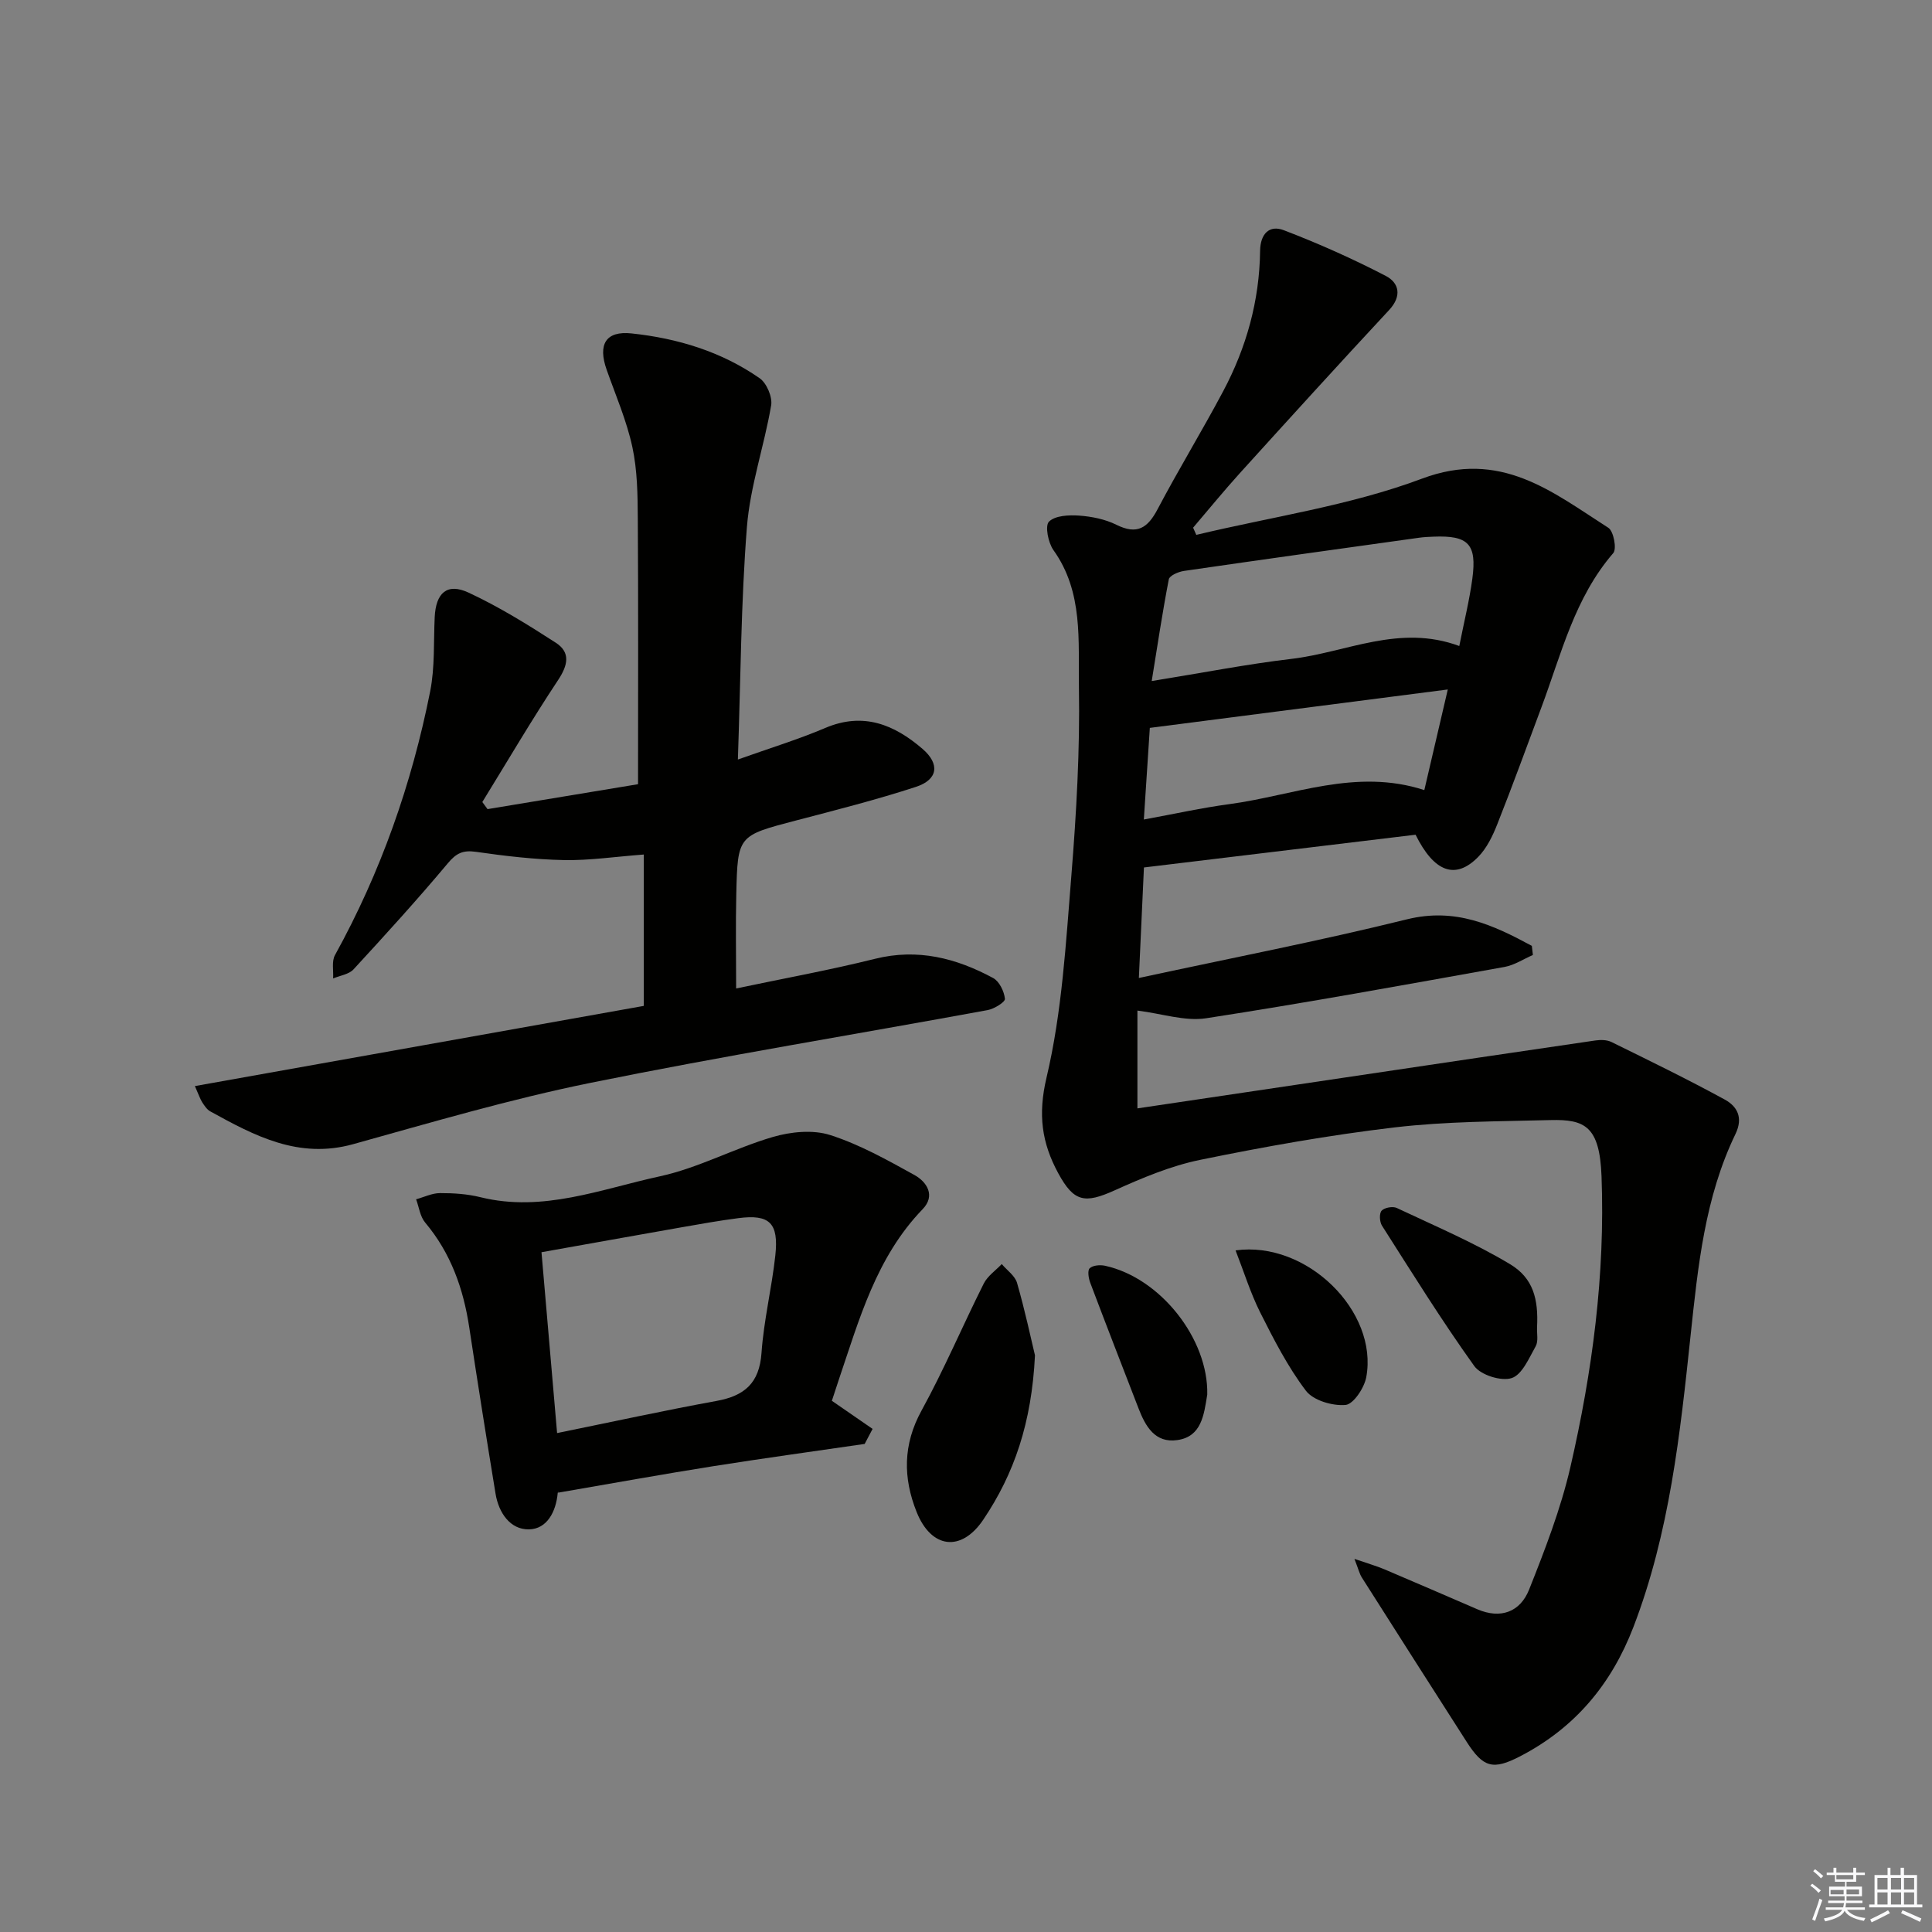
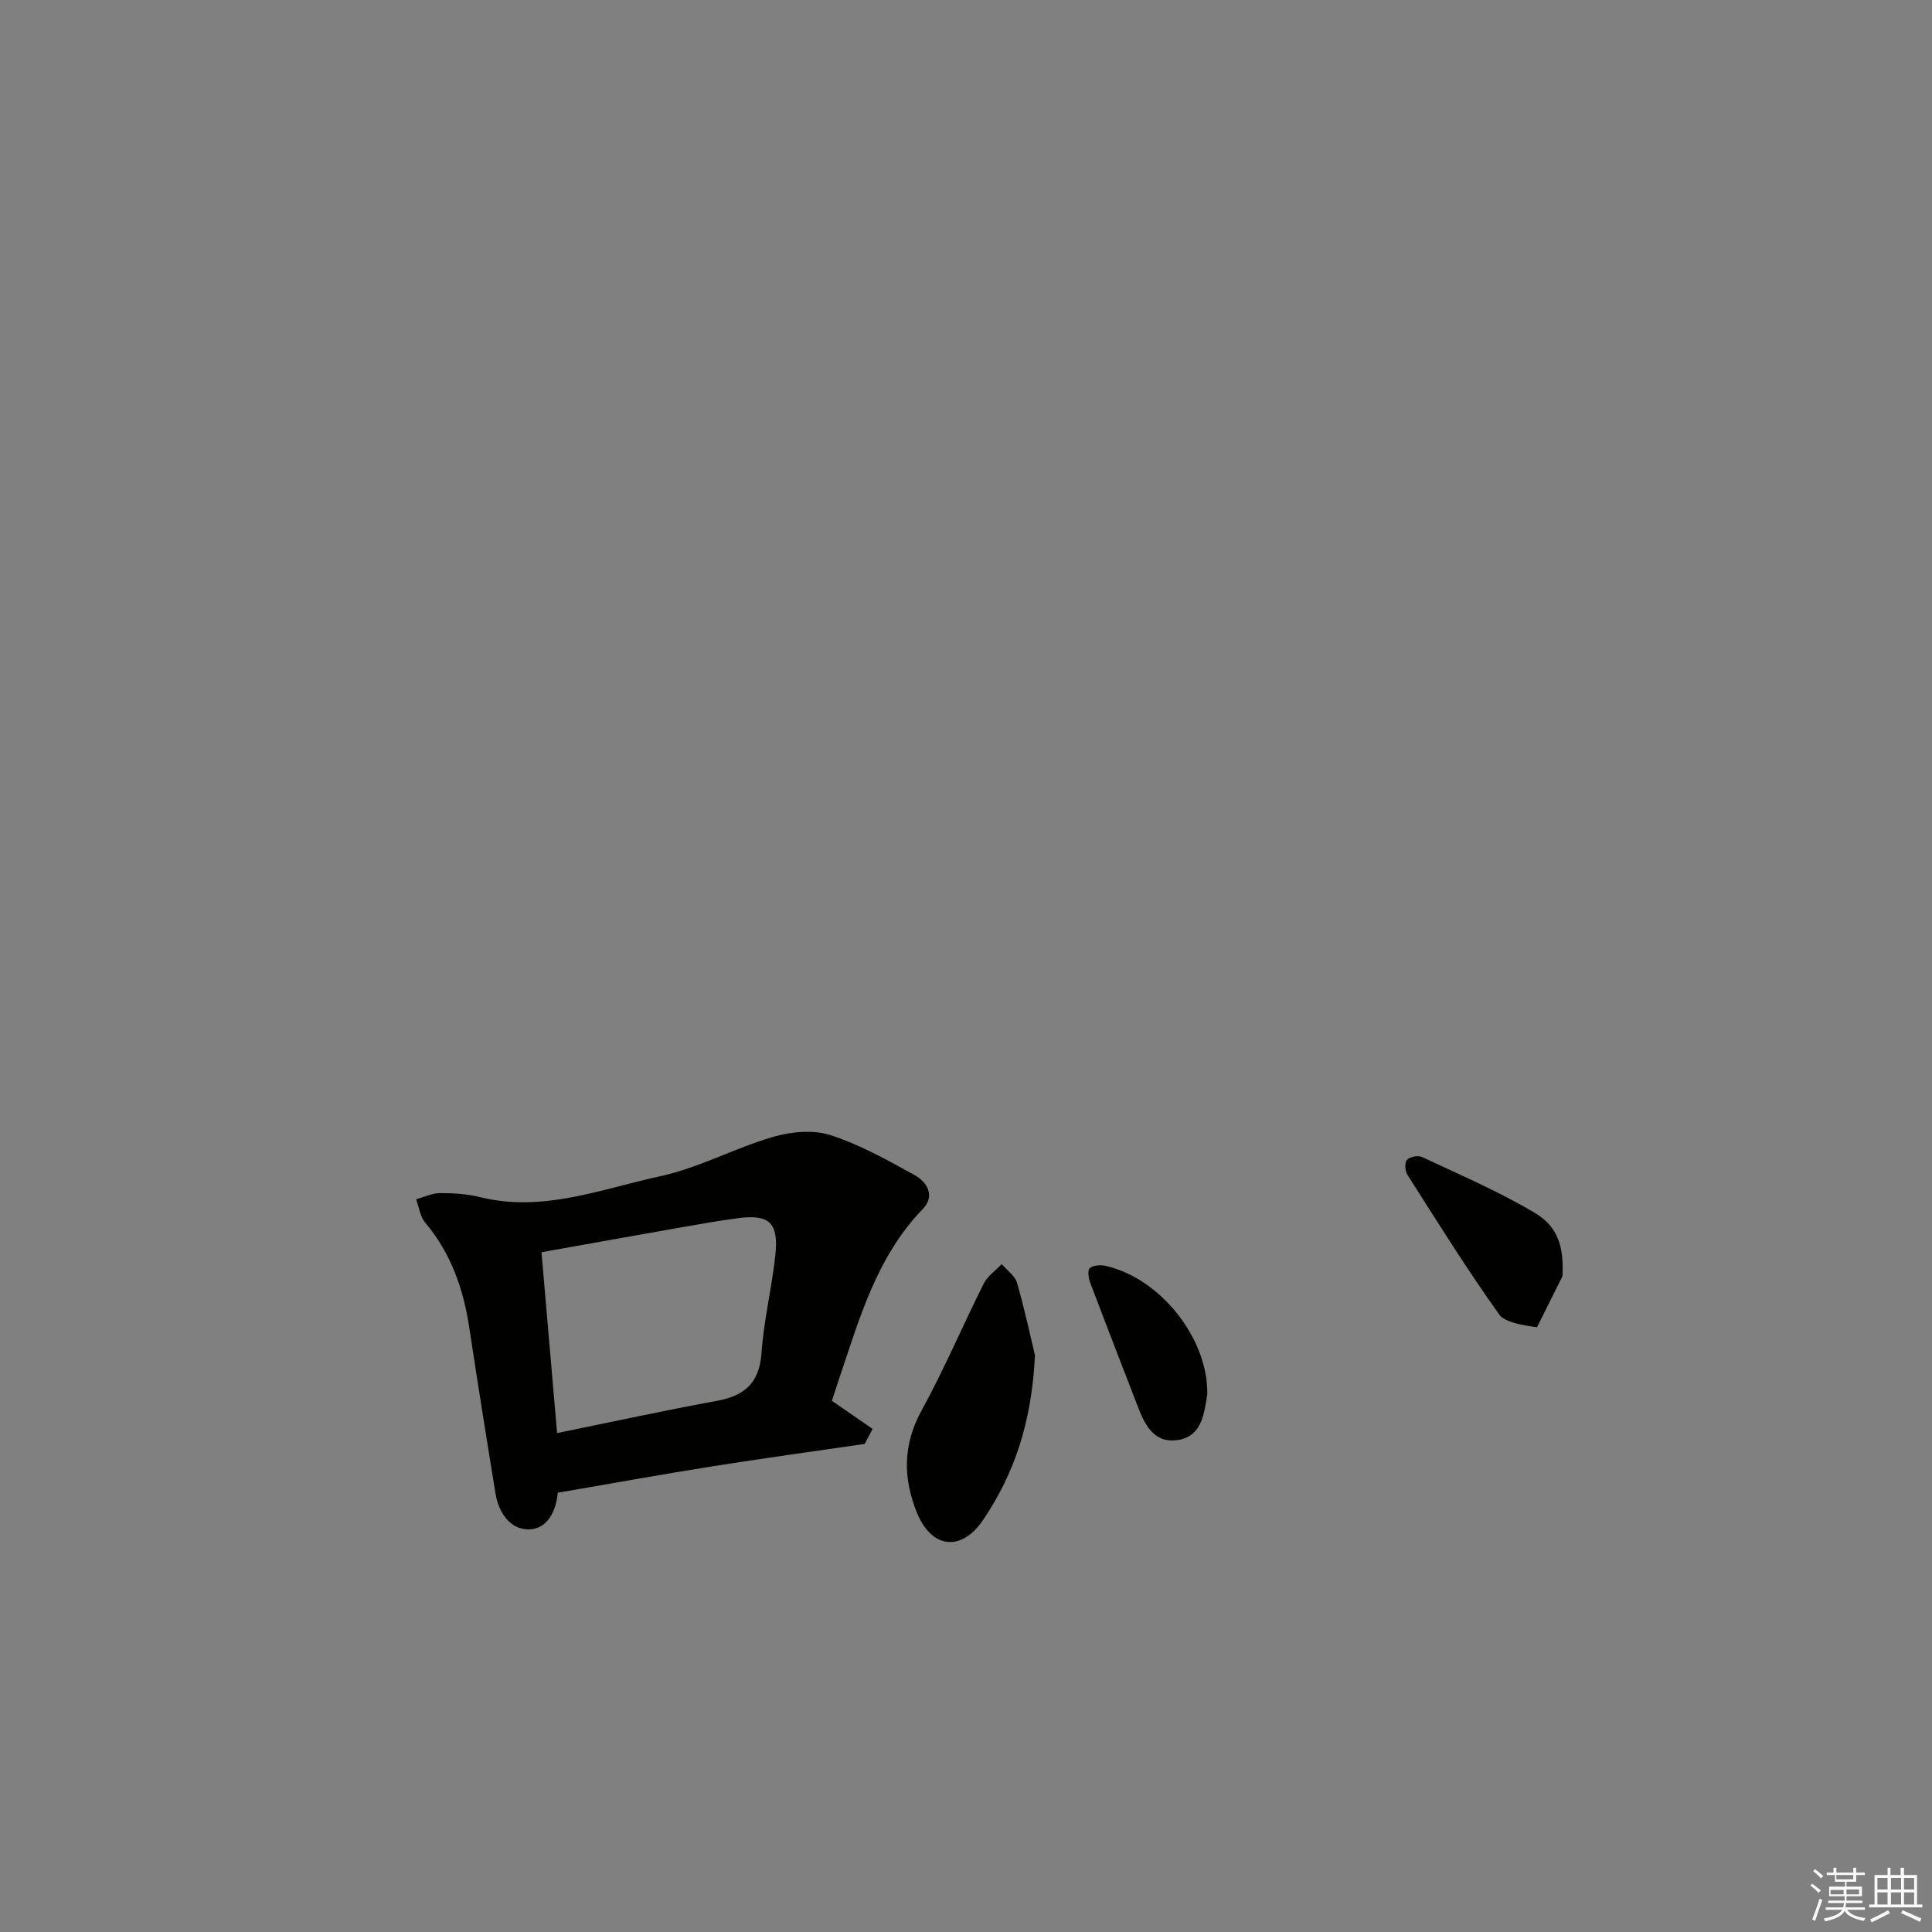
<svg xmlns="http://www.w3.org/2000/svg" enable-background="new 0 0 400 400" viewBox="0 0 400 400">
  <rect x="0" y="0" width="400" height="400" fill="#808080" stroke="none" />
  <g fill="#010100">
-     <path d="m247.68 110.74c15.62-3.75 31.79-6.04 46.72-11.64 16.26-6.1 26.91 2.69 38.6 10.18 1.08.7 1.77 4.35 1.01 5.23-8 9.25-10.74 20.85-14.84 31.84-3.02 8.09-5.97 16.21-9.15 24.24-.96 2.44-2.19 5.01-3.99 6.84-4.74 4.82-9.15 3.07-12.95-4.61-18.65 2.25-37.2 4.49-56.24 6.78-.33 7.17-.66 14.43-1.05 22.88 19.03-4.11 37.38-7.66 55.49-12.14 10.07-2.49 17.88 1.18 25.87 5.49.07.63.14 1.26.22 1.89-1.95.84-3.82 2.1-5.85 2.47-20.58 3.69-41.15 7.45-61.81 10.63-4.39.67-9.13-.96-14.22-1.59v20.25c15.45-2.3 30.98-4.61 46.52-6.92 16.09-2.39 32.17-4.8 48.27-7.14 1.09-.16 2.41-.15 3.36.32 7.87 3.87 15.76 7.71 23.45 11.91 2.54 1.39 3.88 3.69 2.22 7.14-6.34 13.11-7.76 27.36-9.28 41.6-2.17 20.48-4.36 40.96-11.84 60.45-4.57 11.89-12.12 20.89-23.42 26.76-5.63 2.92-7.66 2.41-11.1-2.95-7.26-11.33-14.5-22.68-21.72-34.05-.48-.76-.69-1.7-1.53-3.85 2.8.97 4.55 1.46 6.21 2.16 6.42 2.72 12.81 5.5 19.21 8.26 4.89 2.11 8.91.54 10.74-4.05 3.29-8.27 6.54-16.68 8.54-25.32 4.56-19.79 7.23-39.87 6.46-60.27-.39-10.37-3.47-11.81-10.57-11.63-10.77.28-21.61.26-32.29 1.52-13.5 1.59-26.94 3.99-40.26 6.72-6.09 1.25-12.01 3.75-17.71 6.32-6.17 2.78-8.42 2.41-11.66-3.57-3.4-6.27-4.23-12.12-2.42-19.78 3.22-13.61 4.01-27.86 5.15-41.89 1.04-12.92 1.78-25.92 1.56-38.86-.17-9.62.96-19.75-5.28-28.47-1.09-1.53-1.78-5.04-.92-5.89 1.28-1.27 4.12-1.4 6.25-1.25 2.61.19 5.37.74 7.69 1.89 4.31 2.15 6.5.68 8.56-3.24 4.33-8.22 9.19-16.16 13.55-24.37 4.82-9.05 7.53-18.76 7.66-29.07.04-3.56 1.92-5.44 4.9-4.3 7.2 2.75 14.29 5.92 21.13 9.47 2.75 1.43 3.38 4.16.68 7.06-10.4 11.17-20.66 22.47-30.91 33.78-3.32 3.67-6.45 7.51-9.67 11.28.22.49.44.99.66 1.49zm54.45 23.01c1.03-5.19 2.11-9.52 2.7-13.92.97-7.2-.82-9.01-8.03-8.72-1 .04-2 .08-2.98.22-16.24 2.26-32.49 4.52-48.72 6.88-1.14.17-2.96.96-3.11 1.73-1.32 6.81-2.34 13.67-3.54 21.06 10.67-1.72 19.77-3.51 28.96-4.59 11.36-1.34 22.3-7.26 34.72-2.66zm-65.31 35.92c6.35-1.16 11.99-2.42 17.69-3.18 13.26-1.78 26.23-7.51 40.38-2.91 1.66-7.1 3.28-14.06 4.86-20.83-20.7 2.67-40.84 5.27-61.69 7.95-.35 5.41-.78 11.97-1.24 18.97z" />
-     <path d="m100.94 167.52c10.58-1.75 21.17-3.51 31.16-5.16 0-18.72.07-36.84-.05-54.95-.03-4.97-.09-10.05-1.13-14.87-1.18-5.45-3.44-10.67-5.31-15.96-1.88-5.31-.17-8.11 5.14-7.55 9.53 1.01 18.6 3.76 26.53 9.28 1.45 1.01 2.67 3.88 2.38 5.61-1.44 8.45-4.35 16.73-5.02 25.2-1.24 15.71-1.29 31.51-1.87 48.13 6.59-2.35 12.46-4.14 18.08-6.53 7.87-3.35 14.28-.72 20.14 4.32 3.65 3.14 3.22 6.37-1.35 7.87-8.17 2.67-16.53 4.79-24.86 6.97-11.98 3.14-12.06 3.08-12.34 15.24-.15 6.29-.03 12.59-.03 19.53 9.73-2.05 19.32-3.79 28.76-6.14 8.84-2.2 16.81-.14 24.45 3.98 1.28.69 2.28 2.76 2.44 4.3.07.68-2.22 2.09-3.58 2.34-27.42 5.04-54.95 9.52-82.26 15.07-16.55 3.36-32.82 8.16-49.11 12.69-11.26 3.13-20.39-1.72-29.59-6.8-.68-.38-1.19-1.16-1.64-1.85-.43-.67-.68-1.47-1.53-3.38 31.45-5.62 62.43-11.15 92.94-16.6 0-10.77 0-20.85 0-31.34-5.99.45-11.25 1.25-16.49 1.15-6.1-.12-12.22-.84-18.27-1.71-2.68-.38-4.06.27-5.81 2.37-6.29 7.51-12.89 14.76-19.53 21.97-.96 1.04-2.79 1.27-4.22 1.88.1-1.62-.33-3.54.38-4.83 9.48-17.16 15.9-35.44 19.71-54.6.99-4.99.7-10.25.94-15.38.24-5.02 2.56-7.14 7-5.08 6.28 2.92 12.24 6.61 18.07 10.38 3.08 1.99 2.53 4.63.49 7.71-5.48 8.26-10.5 16.83-15.7 25.27.36.49.72.98 1.08 1.47z" />
    <path d="m172.23 290.02c3.09 2.13 5.76 3.98 8.43 5.82-.55 1.04-1.09 2.07-1.64 3.11-10.49 1.53-21 2.97-31.48 4.63-10.46 1.66-20.89 3.55-32.03 5.47.38-.38-.02-.17-.04.07-.36 3.85-2.2 7.45-5.95 7.52-3.89.07-6.27-3.43-6.92-7.37-1.88-11.46-3.7-22.92-5.44-34.4-1.21-8.04-3.81-15.42-9.14-21.76-1.05-1.25-1.27-3.19-1.87-4.81 1.65-.45 3.31-1.28 4.96-1.28 2.8-.01 5.67.18 8.37.85 12.92 3.19 24.96-1.69 37.11-4.32 8.01-1.73 15.48-5.83 23.41-8.15 3.73-1.09 8.3-1.55 11.88-.4 6.08 1.94 11.81 5.16 17.44 8.27 2.6 1.44 4.4 4.28 1.71 7.07-9.63 9.97-13.14 22.86-17.4 35.42-.46 1.41-.92 2.83-1.4 4.26zm-56.89 6.68c11.36-2.31 22.15-4.67 33-6.65 5.79-1.05 8.88-3.68 9.32-9.92.47-6.75 2.12-13.42 2.86-20.17.74-6.77-1.19-8.59-7.62-7.76-3.95.51-7.88 1.21-11.8 1.9-9.58 1.68-19.15 3.41-28.99 5.16 1.08 12.57 2.1 24.42 3.23 37.44z" />
    <path d="m214.28 280.61c-.68 13.97-4.31 24.54-10.72 34.05-4.55 6.74-10.75 5.97-13.78-1.61-2.82-7.05-2.86-13.95 1.01-21 4.69-8.54 8.5-17.56 12.88-26.29.79-1.58 2.46-2.71 3.73-4.05 1.09 1.29 2.75 2.43 3.17 3.91 1.64 5.69 2.87 11.48 3.71 14.99z" />
-     <path d="m318.23 274.78c-.06 1.33.3 2.9-.28 3.94-1.38 2.45-2.81 5.9-4.98 6.6s-6.41-.63-7.74-2.5c-6.75-9.42-12.88-19.29-19.11-29.07-.5-.79-.59-2.52-.07-3.09.58-.64 2.3-.95 3.12-.57 7.91 3.73 16.01 7.17 23.48 11.65 4.8 2.89 5.88 7.23 5.58 13.04z" />
-     <path d="m255.81 258.88c14.74-2.04 29.59 12.63 27.06 26.25-.41 2.22-2.66 5.61-4.3 5.75-2.71.23-6.67-.93-8.2-2.95-3.76-4.96-6.66-10.64-9.48-16.24-2.02-4.05-3.37-8.44-5.08-12.81z" />
+     <path d="m318.23 274.78s-6.41-.63-7.74-2.5c-6.75-9.42-12.88-19.29-19.11-29.07-.5-.79-.59-2.52-.07-3.09.58-.64 2.3-.95 3.12-.57 7.91 3.73 16.01 7.17 23.48 11.65 4.8 2.89 5.88 7.23 5.58 13.04z" />
    <path d="m249.95 288.72c-.69 4.31-1.22 8.71-6.17 9.43-4.66.69-6.64-2.87-8.08-6.61-3.34-8.64-6.7-17.27-9.97-25.94-.36-.94-.61-2.56-.12-3.02.65-.62 2.16-.74 3.17-.52 11.53 2.52 21.43 15.22 21.17 26.66z" />
  </g>
  <path d="m374.8 390.4.4-.4c.7.5 1.3 1 1.8 1.4l-.5.5c-.5-.6-1.1-1.1-1.7-1.5zm1 7.3-.6-.3c.5-1.4 1.1-2.8 1.5-4.3.2.1.4.2.6.3-.5 1.3-1 2.8-1.5 4.3zm-.4-10.3.4-.4c.4.3 1 .8 1.7 1.4l-.5.5c-.4-.5-1-1-1.6-1.5zm2.5.3h1.7v-1h.6v1h3.5v-1h.6v1h1.8v.5h-1.8v1.4h-2v1h3.2v2h-3.2v.9h3.3v.5h-3.4c0 .3-.1.6-.1.9h4v.5h-3.7c.7.9 1.9 1.5 3.8 1.7-.1.2-.2.4-.3.6-2.1-.4-3.5-1.1-4-2.1-.4 1-1.8 1.7-4 2.2-.1-.2-.2-.4-.3-.6 2.1-.4 3.4-1 3.8-1.8h-3.4v-.5h3.6c.1-.3.1-.6.2-.9h-3.3v-.5h3.4c0-.3 0-.6 0-.9h-3.2v-2h3.3v-1h-2.1v-1.4h-1.7v-.5zm1.1 3.5v1h2.7c0-.3 0-.4 0-.4 0-.1 0-.2 0-.2 0-.1 0-.2 0-.3h-2.7zm1.2-3v.9h3.5v-.9zm4.7 3h-2.6v.6.4h2.6z" fill="#fafafb" />
  <path d="m393.6 386.7h.6v1.5h2.7v6.1h1.1v.6h-11v-.6h1.1v-6.1h2.7v-1.5h.6v1.5h2.1v-1.5zm-2.7 8.8.4.6c-1.2.6-2.5 1.3-3.8 1.9-.1-.2-.2-.4-.3-.6 1.2-.6 2.5-1.2 3.7-1.9zm-2.2-6.7v2.4h2.1v-2.4zm0 3v2.5h2.1v-2.5zm2.8-3v2.4h2.1v-2.4zm0 3v2.5h2.1v-2.5zm6 6.1c-1.4-.7-2.7-1.3-3.9-1.8l.3-.6c1.5.6 2.7 1.2 3.9 1.7zm-1.2-9.1h-2.1v2.4h2.1zm-2.1 3v2.5h2.1v-2.5z" fill="#fafafb" />
</svg>